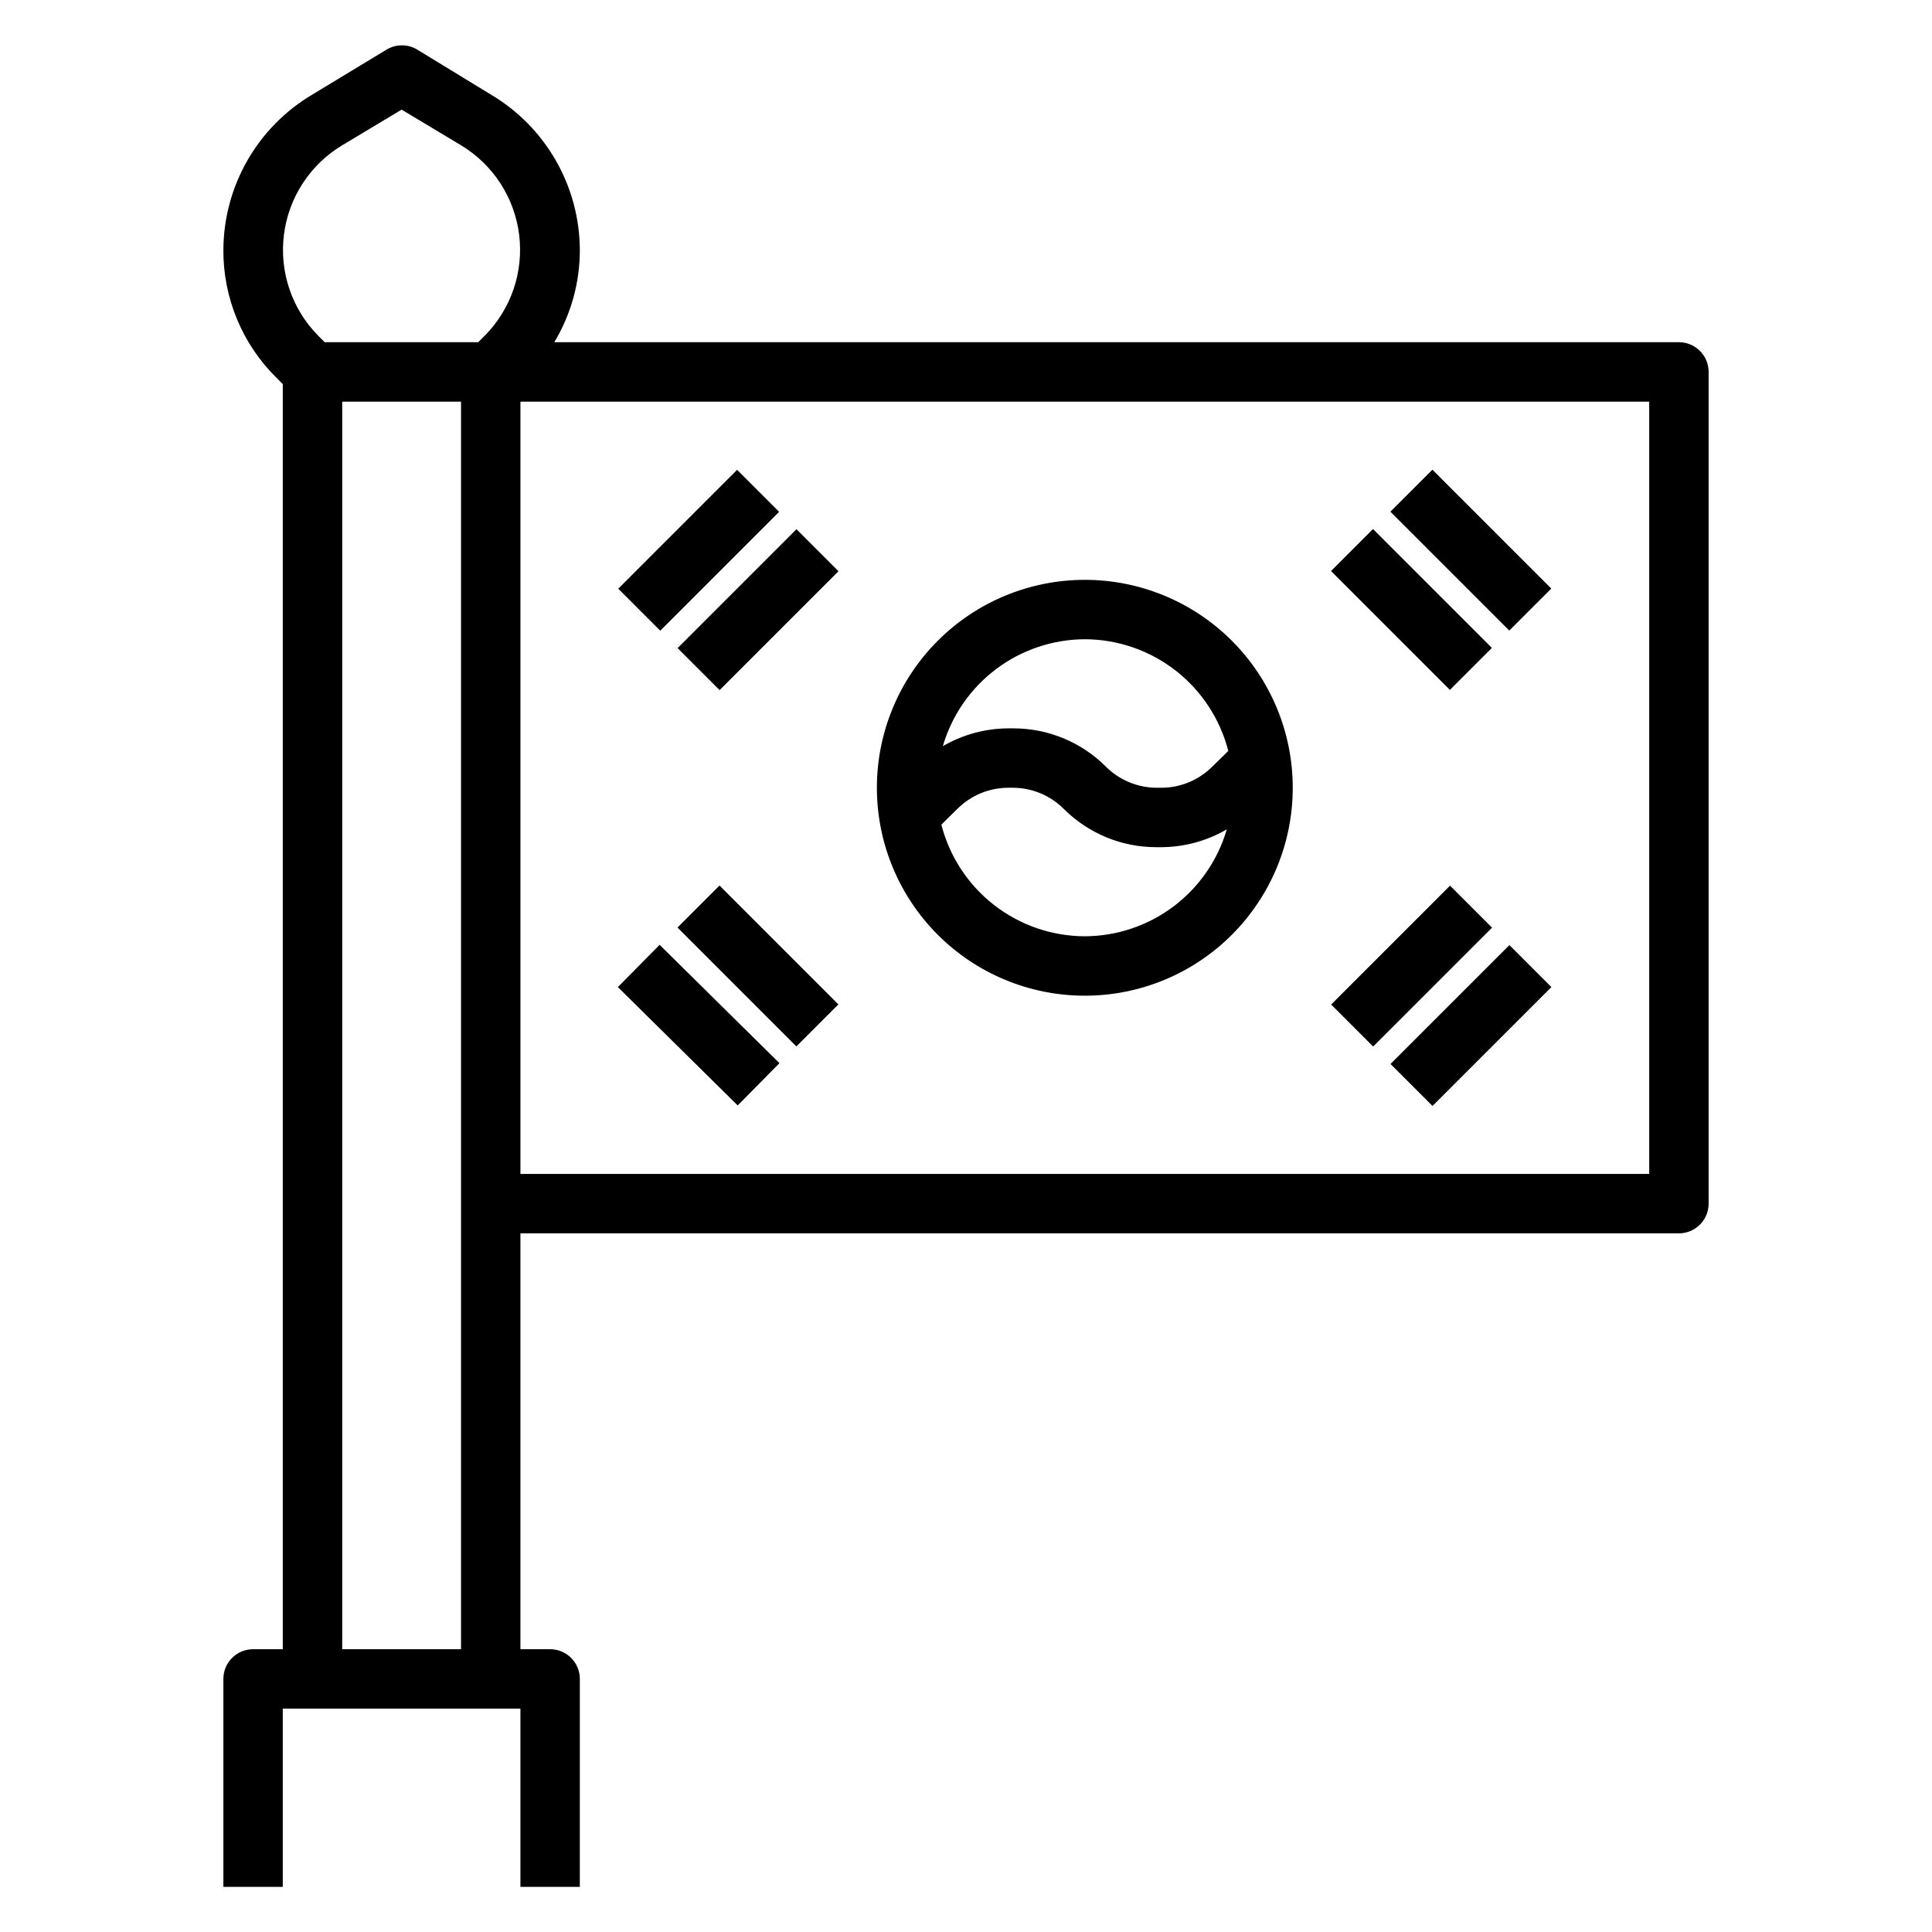
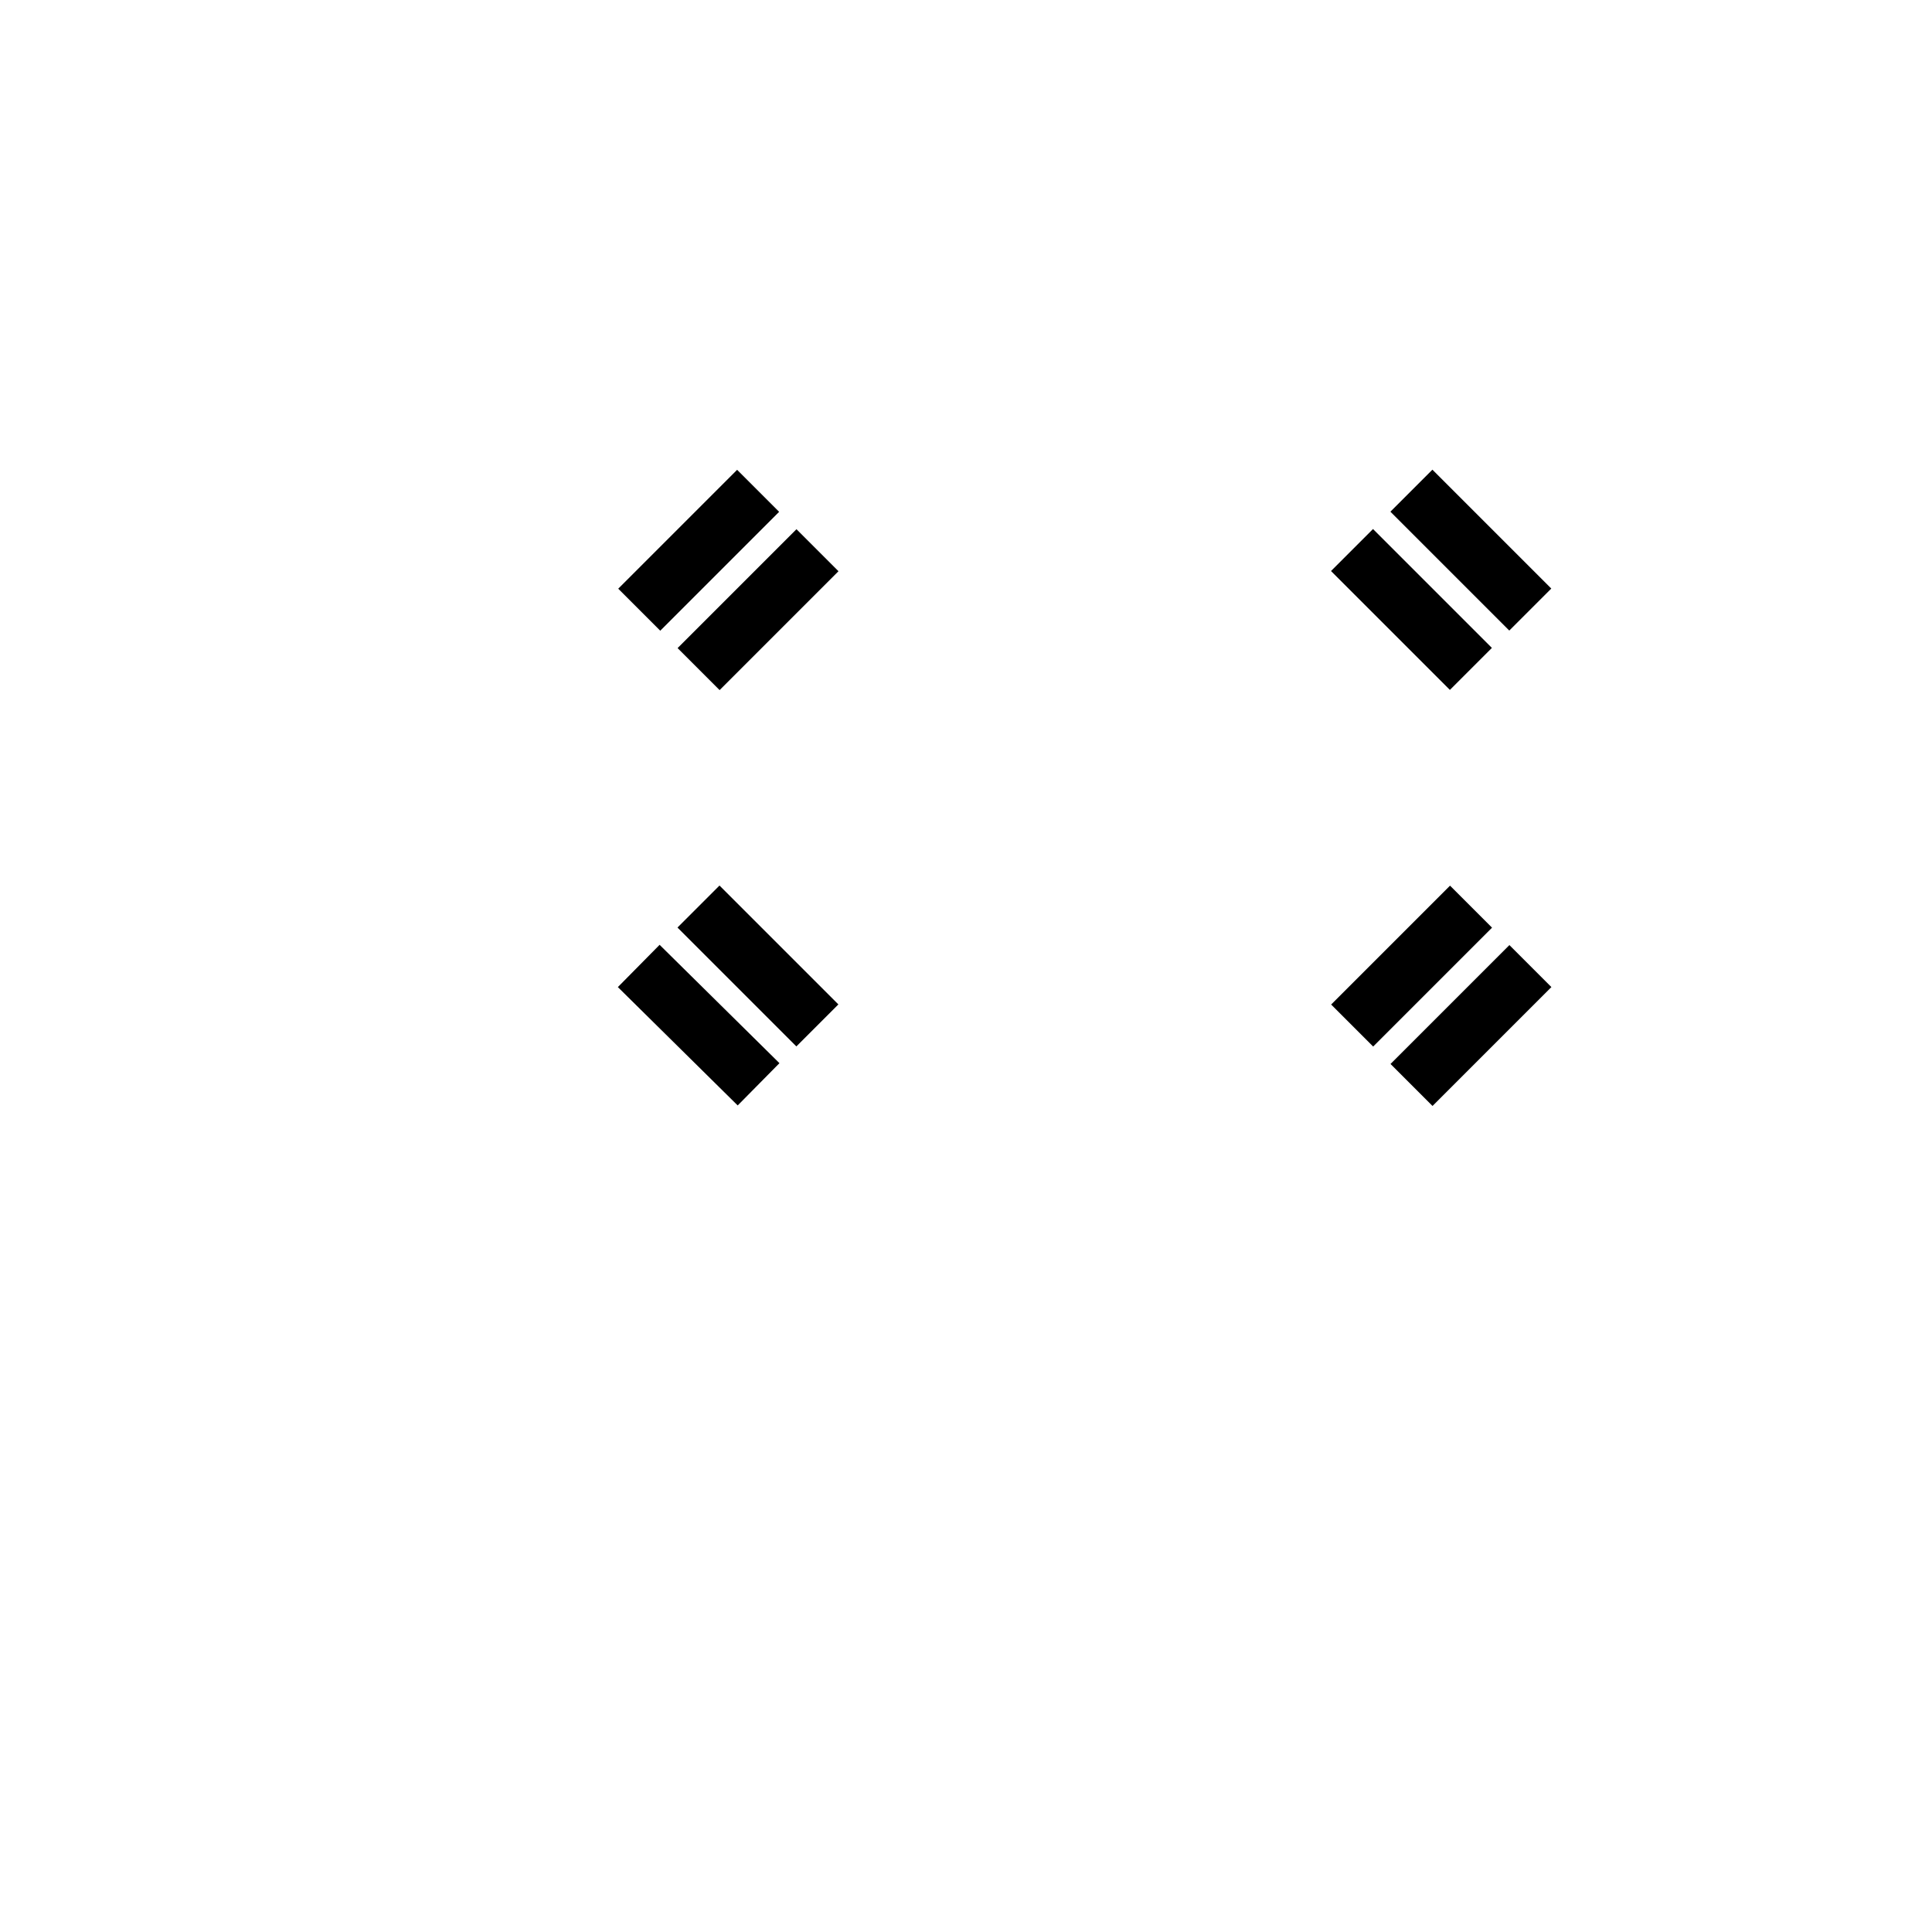
<svg xmlns="http://www.w3.org/2000/svg" fill="#000000" width="800px" height="800px" version="1.1" viewBox="144 144 512 512">
  <g>
-     <path d="m588.93 234.69h-298.04c4.453-7.391 6.793-15.859 6.773-24.484-0.082-16.922-9.051-32.555-23.617-41.168l-19.602-11.969c-2.438-1.406-5.438-1.406-7.871 0l-19.762 11.969c-14.566 8.613-23.535 24.246-23.613 41.168-0.074 12.75 5.008 24.984 14.09 33.93l1.652 1.652v335.27h-7.871c-4.348 0-7.871 3.523-7.871 7.871v55.105h15.742v-47.23h62.977v47.23h15.742l0.004-55.105c0-2.086-0.832-4.09-2.309-5.566-1.477-1.477-3.477-2.305-5.566-2.305h-7.871v-110.21h307.01c2.09 0 4.09-0.832 5.566-2.305 1.477-1.477 2.309-3.481 2.309-5.566v-220.42c0-2.09-0.832-4.09-2.309-5.566-1.477-1.477-3.477-2.305-5.566-2.305zm-354.24-52.191 15.742-9.445 15.742 9.445h0.004c8.512 5.129 14.191 13.891 15.406 23.754 1.211 9.867-2.176 19.742-9.188 26.781l-1.652 1.652-40.699 0.004-1.656-1.656c-7.004-7.051-10.379-16.934-9.148-26.801 1.227-9.863 6.926-18.617 15.449-23.734zm0 398.56v-330.62h31.488v330.62zm346.37-125.95h-299.14v-204.67h299.14z" />
-     <path d="m431.49 407.87c14.613 0 28.629-5.805 38.961-16.141 10.336-10.332 16.141-24.348 16.141-38.965 0-14.613-5.805-28.629-16.141-38.965-10.332-10.332-24.348-16.137-38.961-16.137-14.617 0-28.633 5.805-38.965 16.137-10.336 10.336-16.141 24.352-16.141 38.965 0 14.617 5.805 28.633 16.141 38.965 10.332 10.336 24.348 16.141 38.965 16.141zm0-15.742v-0.004c-8.723-0.023-17.188-2.941-24.07-8.301-6.883-5.356-11.789-12.848-13.953-21.297l4.25-4.172c3.555-3.547 8.363-5.555 13.383-5.59h1.418c5.019 0.035 9.828 2.043 13.383 5.59 6.512 6.516 15.348 10.172 24.559 10.156h1.418c6.059-0.047 12.004-1.676 17.238-4.723-2.375 8.148-7.324 15.312-14.105 20.418-6.781 5.109-15.031 7.887-23.52 7.918zm0-78.719v-0.004c8.719 0.023 17.188 2.945 24.066 8.301 6.883 5.359 11.789 12.848 13.953 21.297l-4.25 4.172c-3.555 3.547-8.359 5.555-13.383 5.59h-1.418c-5.019-0.035-9.828-2.043-13.383-5.59-6.508-6.516-15.348-10.168-24.559-10.152h-1.418c-6.059 0.047-12.004 1.672-17.238 4.723 2.375-8.152 7.324-15.312 14.105-20.422 6.781-5.106 15.031-7.883 23.523-7.918z" />
    <path d="m496.73 295.33 11.133-11.133 31.504 31.504-11.133 11.133z" />
    <path d="m512.47 279.6 11.133-11.133 31.504 31.504-11.133 11.133z" />
    <path d="m496.77 410.21 31.504-31.504 11.133 11.133-31.504 31.504z" />
    <path d="m512.5 425.96 31.504-31.504 11.133 11.133-31.504 31.504z" />
    <path d="m323.57 315.75 31.504-31.504 11.133 11.133-31.504 31.504z" />
    <path d="m307.84 300.01 31.504-31.504 11.133 11.133-31.504 31.504z" />
    <path d="m323.54 389.81 11.133-11.133 31.504 31.504-11.133 11.133z" />
    <path d="m307.74 405.59 11.062-11.203 31.758 31.363-11.062 11.203z" />
  </g>
</svg>